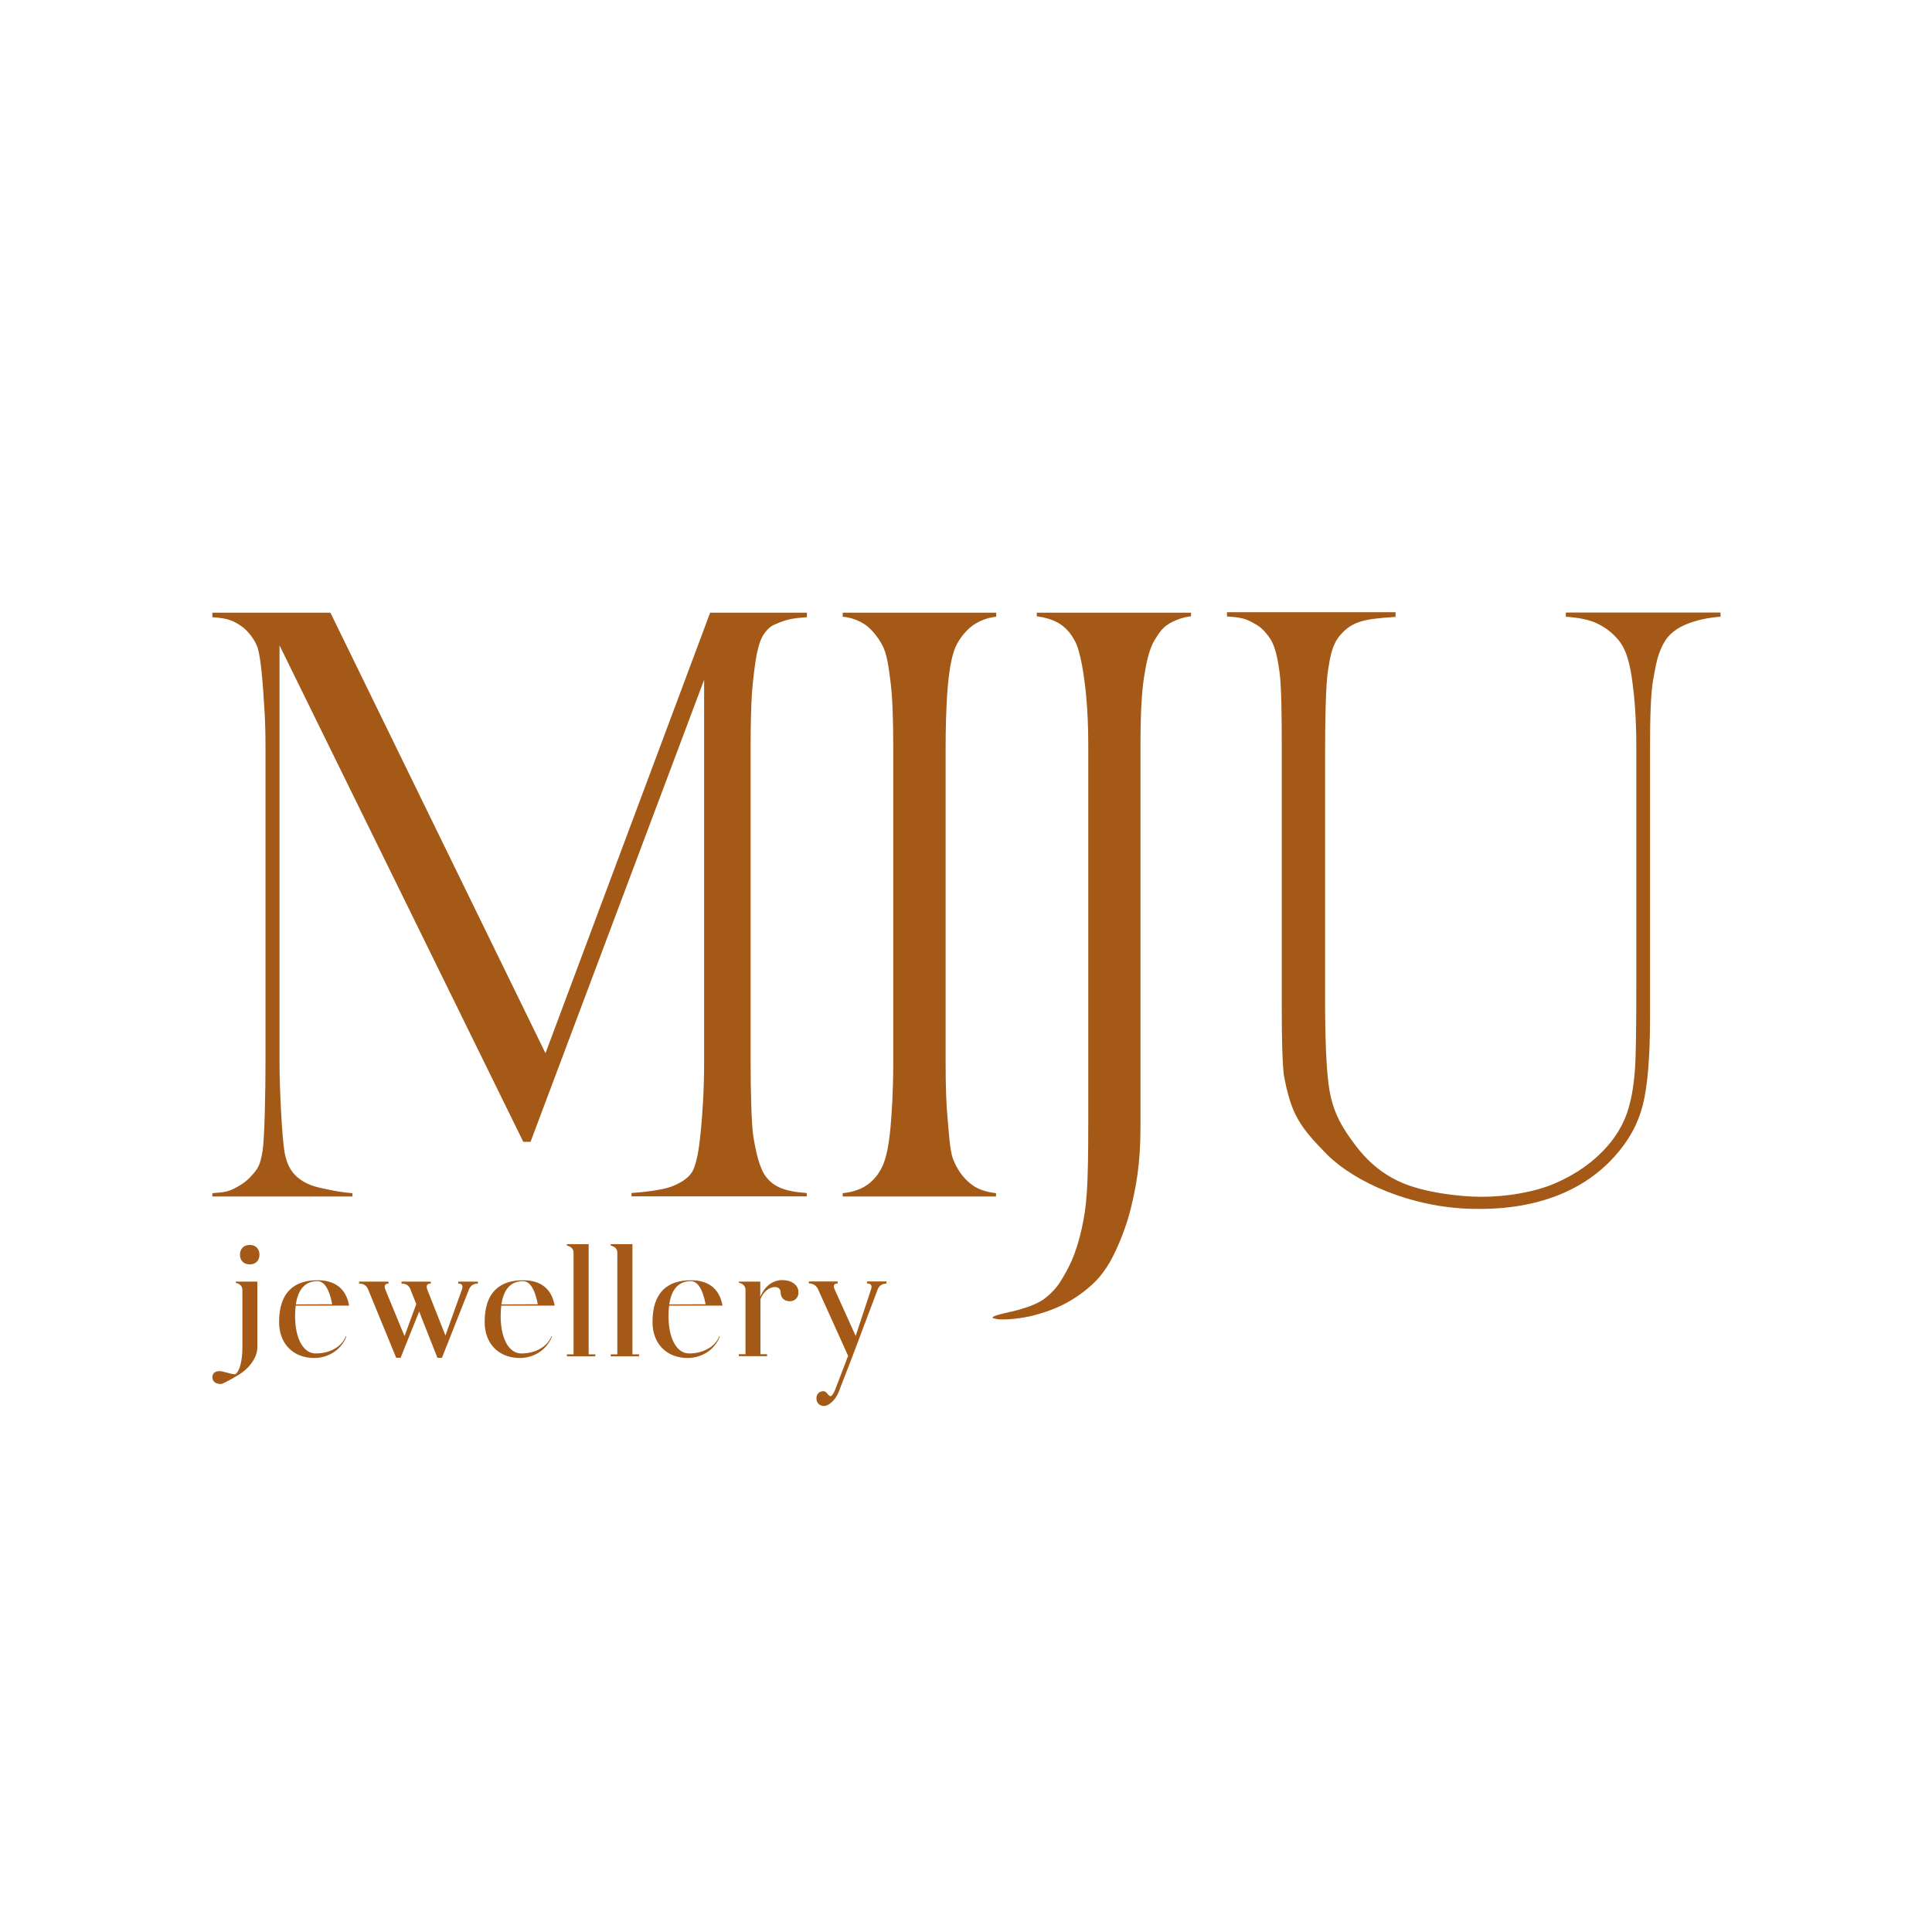
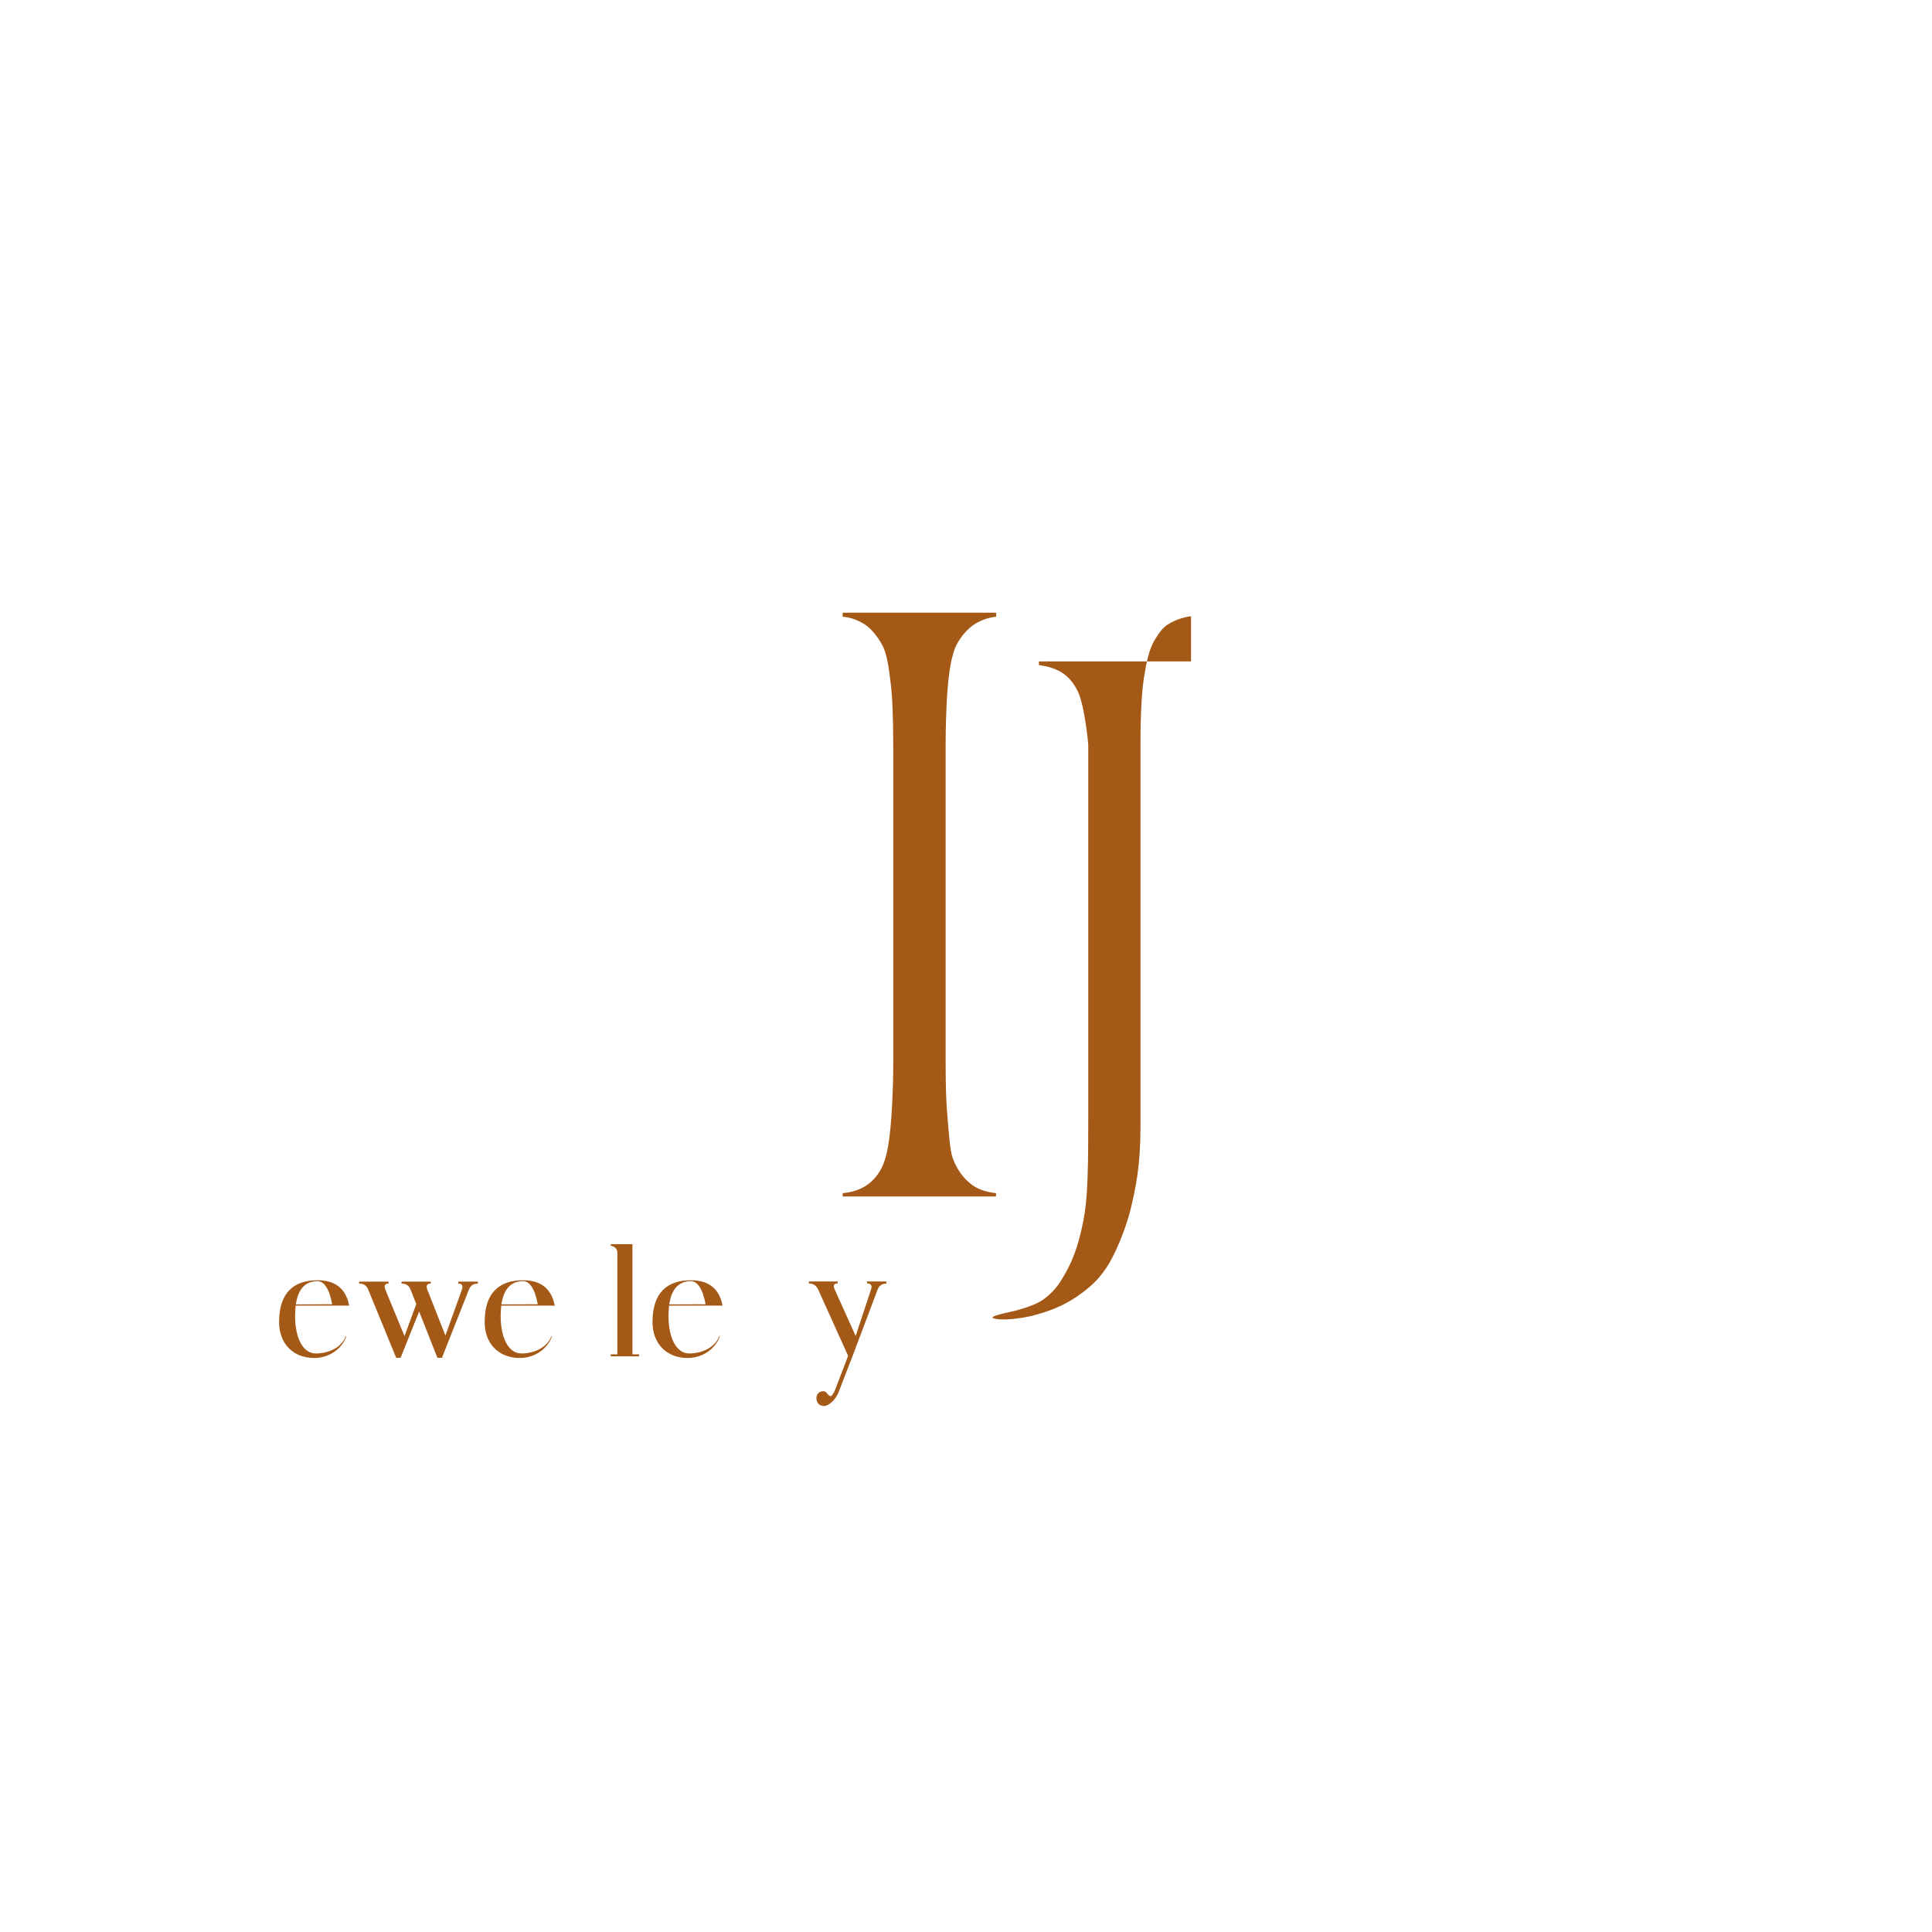
<svg xmlns="http://www.w3.org/2000/svg" xml:space="preserve" style="enable-background:new 0 0 1280 1280;" viewBox="0 0 1280 1280" y="0px" x="0px" id="Layer_1" version="1.1">
  <style type="text/css">
	.st0{fill:#FFFFFF;}
	.st1{fill:#A45916;}
</style>
  <rect height="1280" width="1280" class="st0" id="XMLID_5_" />
  <g id="XMLID_1_">
-     <path d="M534.5,408.9c-8.7,0.6-12.7,1.4-18,3.5c-4.9,1.9-6.6,2.7-9.9,7c-3,4-4.1,9-5.3,14.3   c-1,5-2.6,18-3.1,25.3c-0.6,8.7-0.9,22.4-0.9,35.8v208.9c0,19.5,0.6,41.7,1.8,49.3c1.6,9.5,4,21.4,8.7,27   c4.6,5.9,11.5,9.4,26.7,10.4v2.2H418.4v-2.2c8.8-0.6,20.7-2.1,26.3-4.2c5.3-2,12.6-5.7,15-12.1c2.7-7.1,3.7-15.6,4.7-25.9   c0.9-9.5,2.1-25.3,2.1-44.6V450.4l-115,306.1h-4.8L185.2,427.6v276.1c0,19.5,1.7,48.9,3.1,58.2c0.9,6,2.5,10.8,5.8,15   c3.7,4.7,9.8,8.2,17.3,9.9c5.5,1.2,13.4,3.1,22.1,3.7v2.2h-92.8v-2.2c8.7-0.6,11-1.1,16.2-4c4.6-2.5,7.6-4.9,11.2-9.2   c2.7-3.2,4.4-5.6,5.9-15c1.3-8.6,1.9-39.3,1.9-58.6V494.9c0-8.7-0.2-16.9-0.7-24.7c-0.9-15.2-2.3-35-4.7-41.6   c-2-5.4-6.6-11-10.5-13.7c-5-3.4-8.4-5.3-19.3-6v-3h78.2l142.5,291.9l109.1-291.9h64.1V408.9z" class="st1" id="XMLID_12_" />
    <path d="M660,405.9v2.7c-6,0.6-11,2.8-14.7,5.2c-3.8,2.5-8.2,7.2-11.2,12.7c-4.1,7.6-5.6,20.4-6.6,33.8   c-0.6,10-1,21.5-1,34.6v208.9c0,15.7,0.4,28.1,1.3,37.1c0.8,9.1,1.5,20.9,3.4,26.4c2.8,7.6,7,13,11.4,16.6   c4.3,3.7,10.1,5.8,17.3,6.6v2.2H558.3v-2.2c6.1-0.6,11-2.2,14.9-4.6c5.7-3.5,9.5-8.7,11.9-14.3c2.8-6.7,4.1-16.4,4.9-24.8   c0.8-9.3,1.8-23.6,1.8-43.1V494.9c0-19.5-0.6-33.8-1.8-43.1c-1.2-9.3-2.2-18.5-5.6-24.6c-2.9-5.5-7.5-10.9-11.3-13.4   c-3.8-2.5-8.8-4.7-14.8-5.2v-2.7H660z" class="st1" id="XMLID_14_" />
-     <path d="M789.1,405.9v2.4c-5.6,0.6-11.3,2.8-15.5,5.5c-3.4,2.2-5.8,5.6-8.6,10.2   c-3.7,6-5.6,15.3-7.1,25c-1.5,9.6-2.3,24.5-2.3,44.5v253.1c0,25.7-3.2,40.5-6.4,54c-2.8,11.5-8.3,25.7-13.9,35.6   c-5.6,9.6-11.5,15.6-21.1,22.3c-9.2,6.4-18.4,10.1-29.8,13.1c-5.7,1.5-20.8,3.9-26.4,1.7c-2.6-1,6.7-3.2,12-4.3   c4.2-0.9,14-3.6,19.6-7c3.9-2.3,9.5-7.4,12.8-12.7c5.7-9.2,10.2-17.4,14.2-35c3.4-15.2,4.4-26.9,4.4-70.3V493.2   c0-11.9-0.5-22.7-1.4-32.3c-1.2-12.3-3.6-29.3-7.5-36.3c-6.1-11.5-14.6-14.7-25.2-16.3v-2.4H789.1z" class="st1" id="XMLID_17_" />
-     <path d="M924.6,405.9v2.8c-8.4,0.6-17.5,1.2-23.5,3.2c-5.6,1.9-8.9,4.1-13.1,8.8   c-5.3,6.1-6.6,13.6-8.1,23c-1.6,9.5-2,34.7-2,57.7v160.4c0,26.1,0.8,44.9,2.3,56.5s4.7,21.5,12.1,32.5c7.2,10.5,17,24.3,36.3,32.7   c14.8,6.4,37.4,9.4,53.3,9.4c15.4,0,34.1-2.8,48.1-8.8c14-6,25.7-14.2,35-24.8c5.8-6.6,10-13.8,12.8-21.5   c2.7-7.7,4.6-17.6,5.4-29.5c0.6-7.7,0.9-26.1,0.9-55V494.9c0-19.5-1.3-33.7-2.6-43.1c-1.3-9.8-3.3-20.5-9.1-27.6   c-4.3-5.3-9.2-8.7-14.4-11.2c-5.3-2.5-12.1-3.8-20.6-4.4v-2.8h102.5v2.8c-8.4,0.6-14.7,2.1-20.6,4.2c-5.5,1.9-12,5.5-15.8,11.3   c-5.4,8.3-6.5,16.8-8.2,26.1c-1.7,9.4-2.1,25.4-2.1,44.6v178.8c0,26.5-1.6,46-4.8,58.5c-3.2,12.6-9.5,24-19,34.4   c-21.6,23.8-53.9,35.4-94.1,34.4c-40.7-0.9-77.6-17.8-95.7-35.6c-18.7-19-24.2-26.8-29.1-53.5c-1-10.5-1.3-23.3-1.3-45.1v-172   c0-19.5-0.2-40.3-1.5-49.6c-1.7-12.5-3.7-18.8-7.3-23.6c-4.1-5.4-6.8-7.1-10.8-9.2c-5.1-2.7-8.1-3.3-16.7-3.9v-2.8H924.6z" class="st1" id="XMLID_19_" />
+     <path d="M789.1,405.9v2.4c-5.6,0.6-11.3,2.8-15.5,5.5c-3.4,2.2-5.8,5.6-8.6,10.2   c-3.7,6-5.6,15.3-7.1,25c-1.5,9.6-2.3,24.5-2.3,44.5v253.1c0,25.7-3.2,40.5-6.4,54c-2.8,11.5-8.3,25.7-13.9,35.6   c-5.6,9.6-11.5,15.6-21.1,22.3c-9.2,6.4-18.4,10.1-29.8,13.1c-5.7,1.5-20.8,3.9-26.4,1.7c-2.6-1,6.7-3.2,12-4.3   c4.2-0.9,14-3.6,19.6-7c3.9-2.3,9.5-7.4,12.8-12.7c5.7-9.2,10.2-17.4,14.2-35c3.4-15.2,4.4-26.9,4.4-70.3V493.2   c-1.2-12.3-3.6-29.3-7.5-36.3c-6.1-11.5-14.6-14.7-25.2-16.3v-2.4H789.1z" class="st1" id="XMLID_17_" />
  </g>
  <g id="XMLID_2_">
-     <path d="M156.1,849.1h14.4v43.6c0,6.6-5.3,14.2-13.5,18.8c-5.5,3.3-9.7,5.4-10.4,5.4   c-3.6,0.2-5.9-1.6-5.9-4.5c0-2.4,1.8-4,4.5-4c3.2,0,7.4,2.1,10.6,2.1c2.9-1.7,4.8-8.8,4.8-17.9v-38.1c0-1.8-1.2-3.5-3-4.1l-1.4-0.5   V849.1z M159,831.2c0-3.9,2.6-6.4,6.5-6.4c3.9,0,6.4,2.6,6.4,6.4c0,4-2.6,6.5-6.4,6.5C161.5,837.7,159,835.2,159,831.2z" class="st1" id="XMLID_30_" />
    <path d="M195.5,871.8c0,15,5.4,24.9,13.7,24.9c9.4,0,17.4-4.6,19.9-11.4l0.4,0.1   c-3.1,8.5-11.6,14.3-21.3,14.3c-14,0-23.3-9.5-23.3-23.8c0-20,10.2-27.7,25.5-27.7c10.8,0,18.7,4.8,20.9,16.8h-35.4   C195.7,867,195.5,869.3,195.5,871.8z M210.3,848.8c-7.3,0-12.7,4.4-14.3,15.4l24.1-0.1C218,853.2,214.5,848.8,210.3,848.8z" class="st1" id="XMLID_27_" />
    <path d="M257.5,850.4c-2.3,0-3.3,1.2-2.2,4c4.2,10.2,8.5,20.5,12.7,30.8l7.8-21.2   c-1.3-3.3-2.6-6.7-4-10.1c-1.1-2.5-3.1-3.5-5.8-3.5v-1.3h19.4v1.3c-2.4,0-3.3,1.2-2.3,4l12,30.4l11.1-30.9c0.7-2.5-0.4-3.5-2.6-3.5   v-1.3h13v1.3c-2.8,0-4.8,1.2-5.9,3.9l-17.9,45.3h-3l-12.1-30.7l-12.3,30.7h-2.9l-18.8-45.8c-1.2-2.4-3.1-3.4-5.8-3.4v-1.3h19.4   L257.5,850.4L257.5,850.4z" class="st1" id="XMLID_25_" />
    <path d="M331.7,871.8c0,15,5.4,24.9,13.7,24.9c9.4,0,17.4-4.6,19.9-11.4l0.4,0.1   c-3.1,8.5-11.6,14.3-21.3,14.3c-14,0-23.3-9.5-23.3-23.8c0-20,10.2-27.7,25.5-27.7c10.8,0,18.7,4.8,20.9,16.8h-35.4   C331.9,867,331.7,869.3,331.7,871.8z M346.5,848.8c-7.3,0-12.7,4.4-14.3,15.4l24.1-0.1C354.2,853.2,350.7,848.8,346.5,848.8z" class="st1" id="XMLID_22_" />
-     <path d="M394.3,898.6h-18.7v-1.3h4.4v-67.5c0-1.8-1.2-3.5-3-4.1l-1.4-0.5v-0.9h14.4v73h4.4V898.6z" class="st1" id="XMLID_20_" />
    <path d="M423.3,898.6h-18.7v-1.3h4.4v-67.5c0-1.8-1.2-3.5-3-4.1l-1.4-0.5v-0.9H419v73h4.4V898.6z" class="st1" id="XMLID_11_" />
    <path d="M442.9,871.8c0,15,5.4,24.9,13.7,24.9c9.4,0,17.4-4.6,19.9-11.4l0.4,0.1   c-3.1,8.5-11.6,14.3-21.3,14.3c-14,0-23.3-9.5-23.3-23.8c0-20,10.2-27.7,25.5-27.7c10.8,0,18.7,4.8,20.9,16.8h-35.4   C443.1,867,442.9,869.3,442.9,871.8z M457.7,848.8c-7.3,0-12.7,4.4-14.3,15.4l24.1-0.1C465.4,853.2,461.8,848.8,457.7,848.8z" class="st1" id="XMLID_8_" />
-     <path d="M489.3,849.1h14.4v10.2c2.6-6.8,8.1-11.2,14.4-11.2c6.5,0,10.9,3.3,10.9,8.1   c0,3.6-2.4,5.9-5.9,5.9c-3.6,0-5.9-2.4-5.9-5.9c0-2.1-1.5-3.5-3.7-3.5c-4,0-7.8,3.2-9.7,8.1v36.4h4.4v1.3h-18.7v-1.3h4.4v-42.8   c0-1.8-1.2-3.5-3-4.1l-1.4-0.5V849.1z" class="st1" id="XMLID_6_" />
    <path d="M587.3,850.4c-2.7,0-4.7,1.2-5.8,3.8c-5.7,15.1-11.4,30.3-17.1,45.4l-8.8,22.7   c-2.2,5.5-6.7,9.2-9.6,9.2c-3.1,0-5.1-2.1-5.1-5.1c0-2.8,1.9-4.7,4.7-4.7c2.3,0,2.8,3.3,4.9,3.3c0.3,0,1.8-1.6,2.7-4l8.2-21.4   l0.5-1.3l-20-44.3c-1.3-2.5-3.3-3.7-6-3.7v-1.3H555v1.3c-2.3,0-3.3,1.2-2,4l13.9,30.8l10.4-31.5c0.5-2.3-0.7-3.3-2.9-3.3v-1.3h12.9   V850.4z" class="st1" id="XMLID_3_" />
  </g>
</svg>